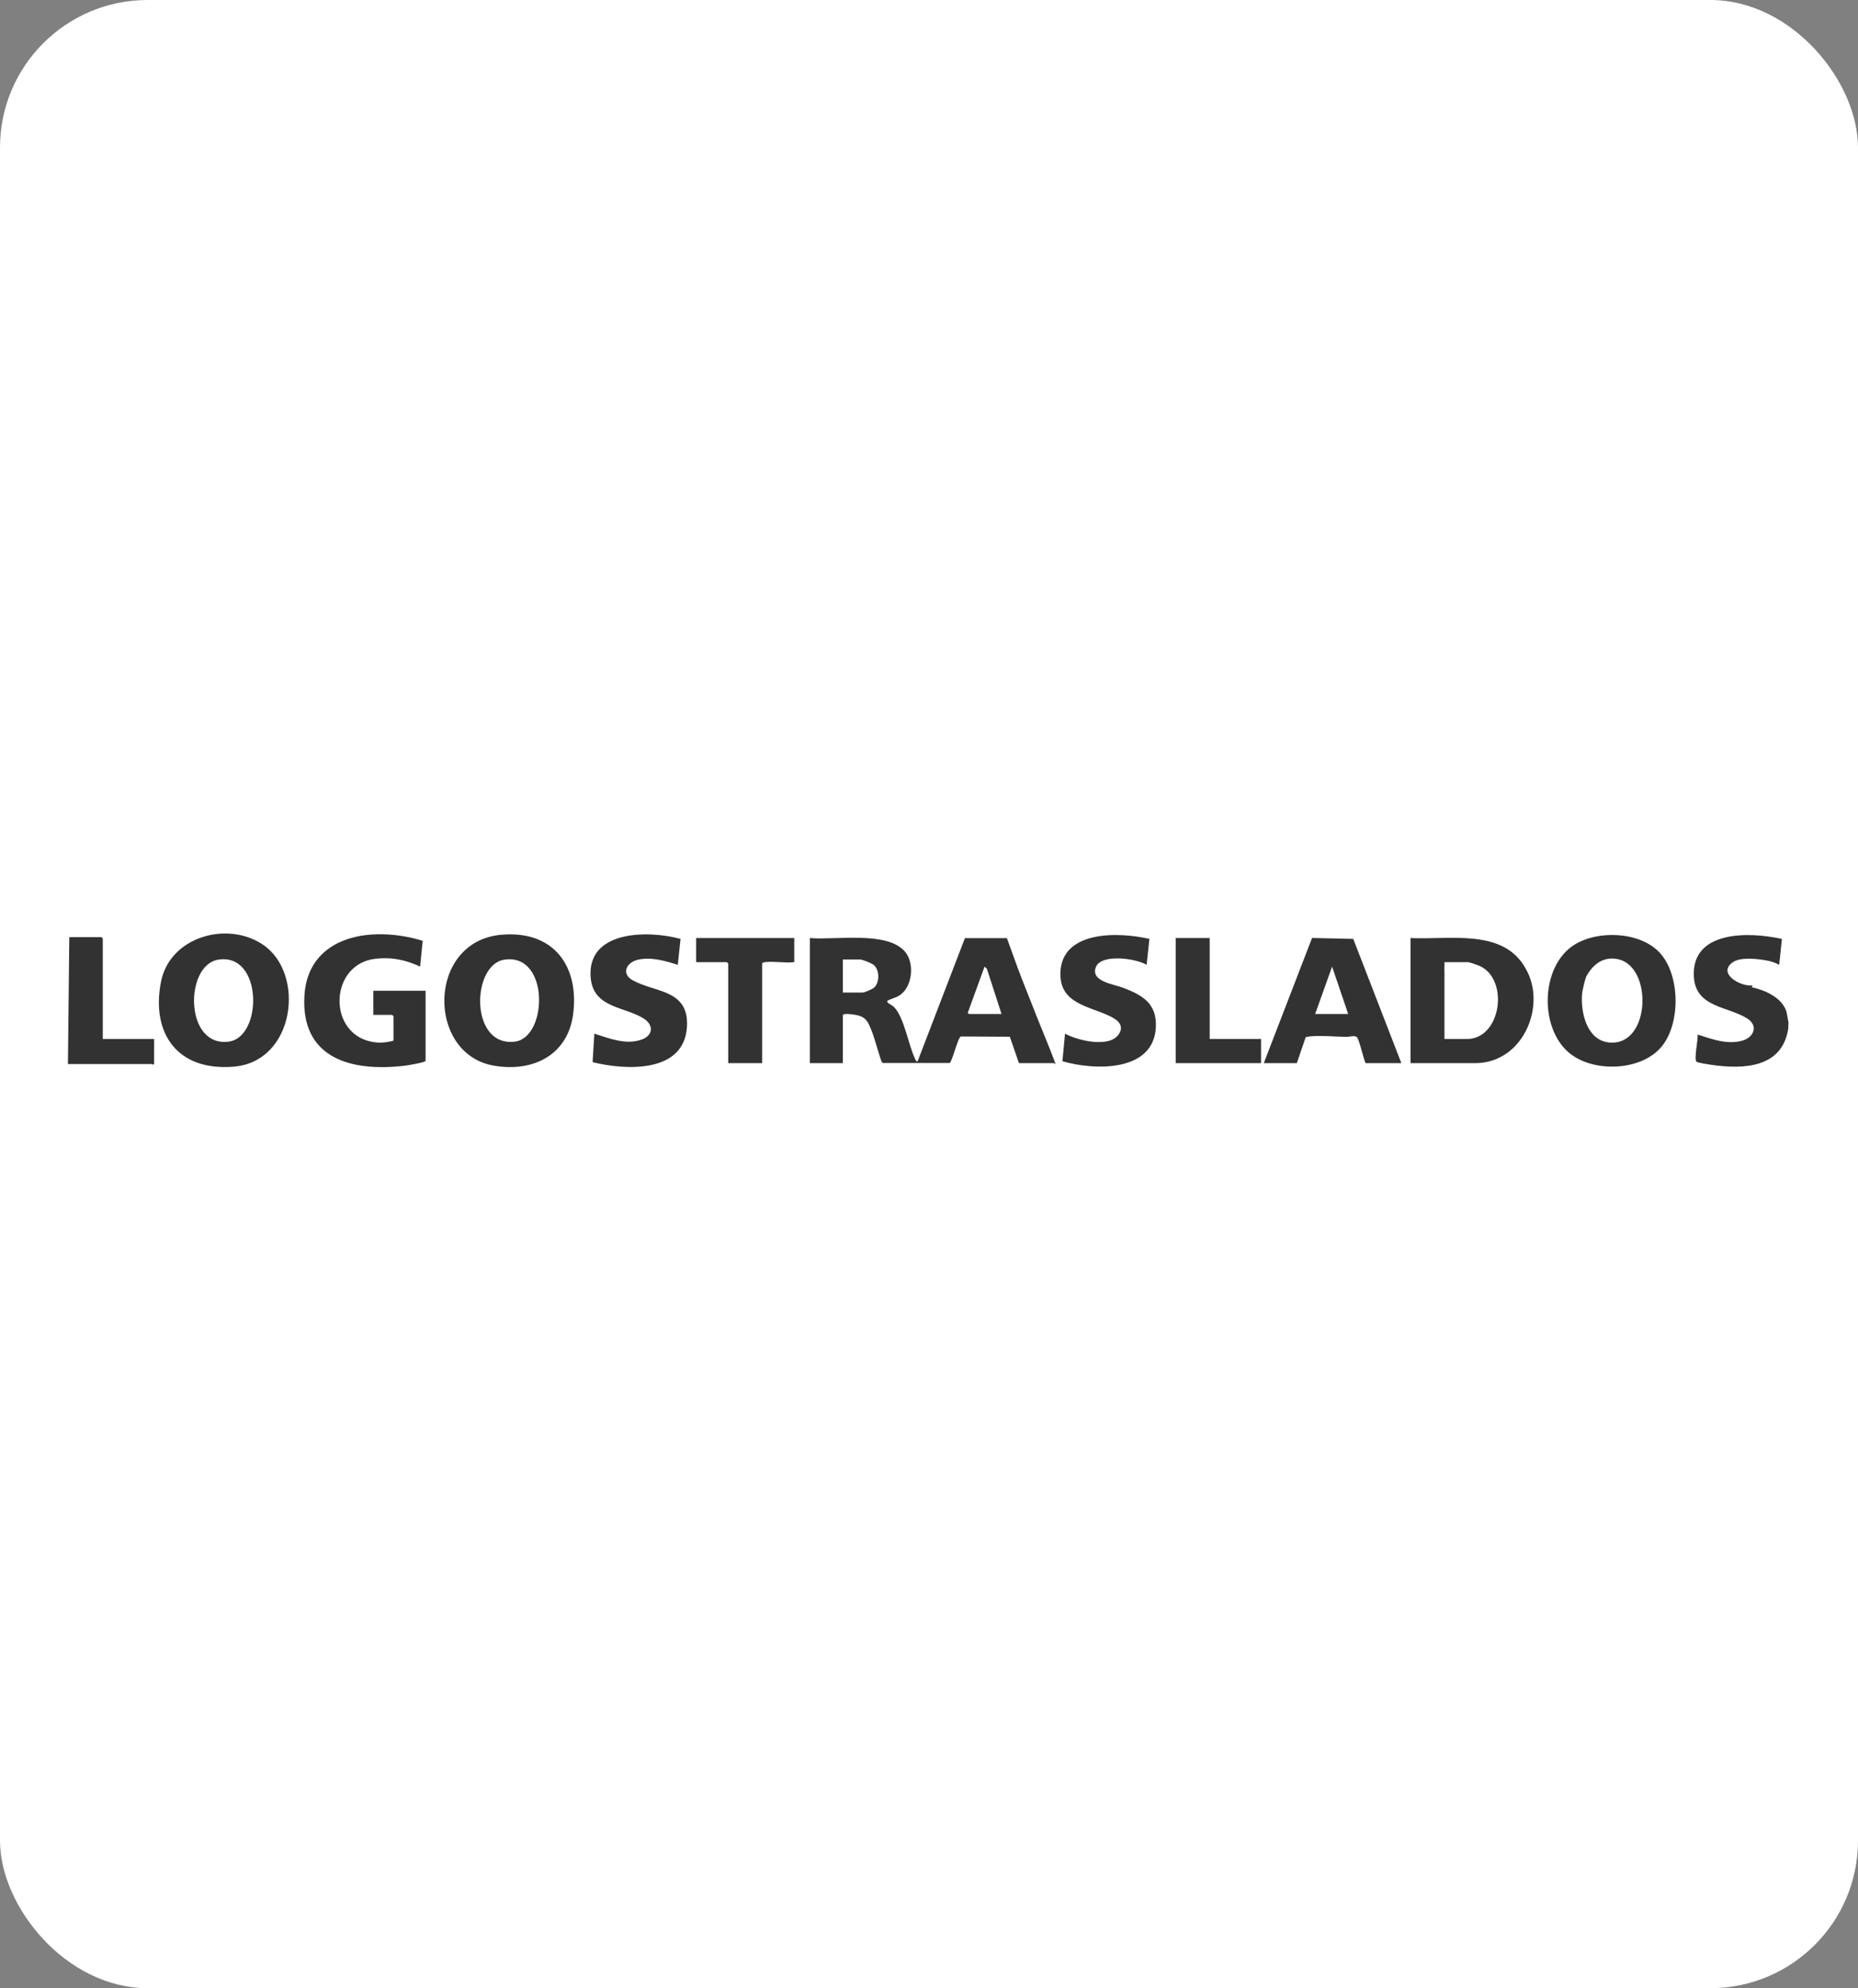
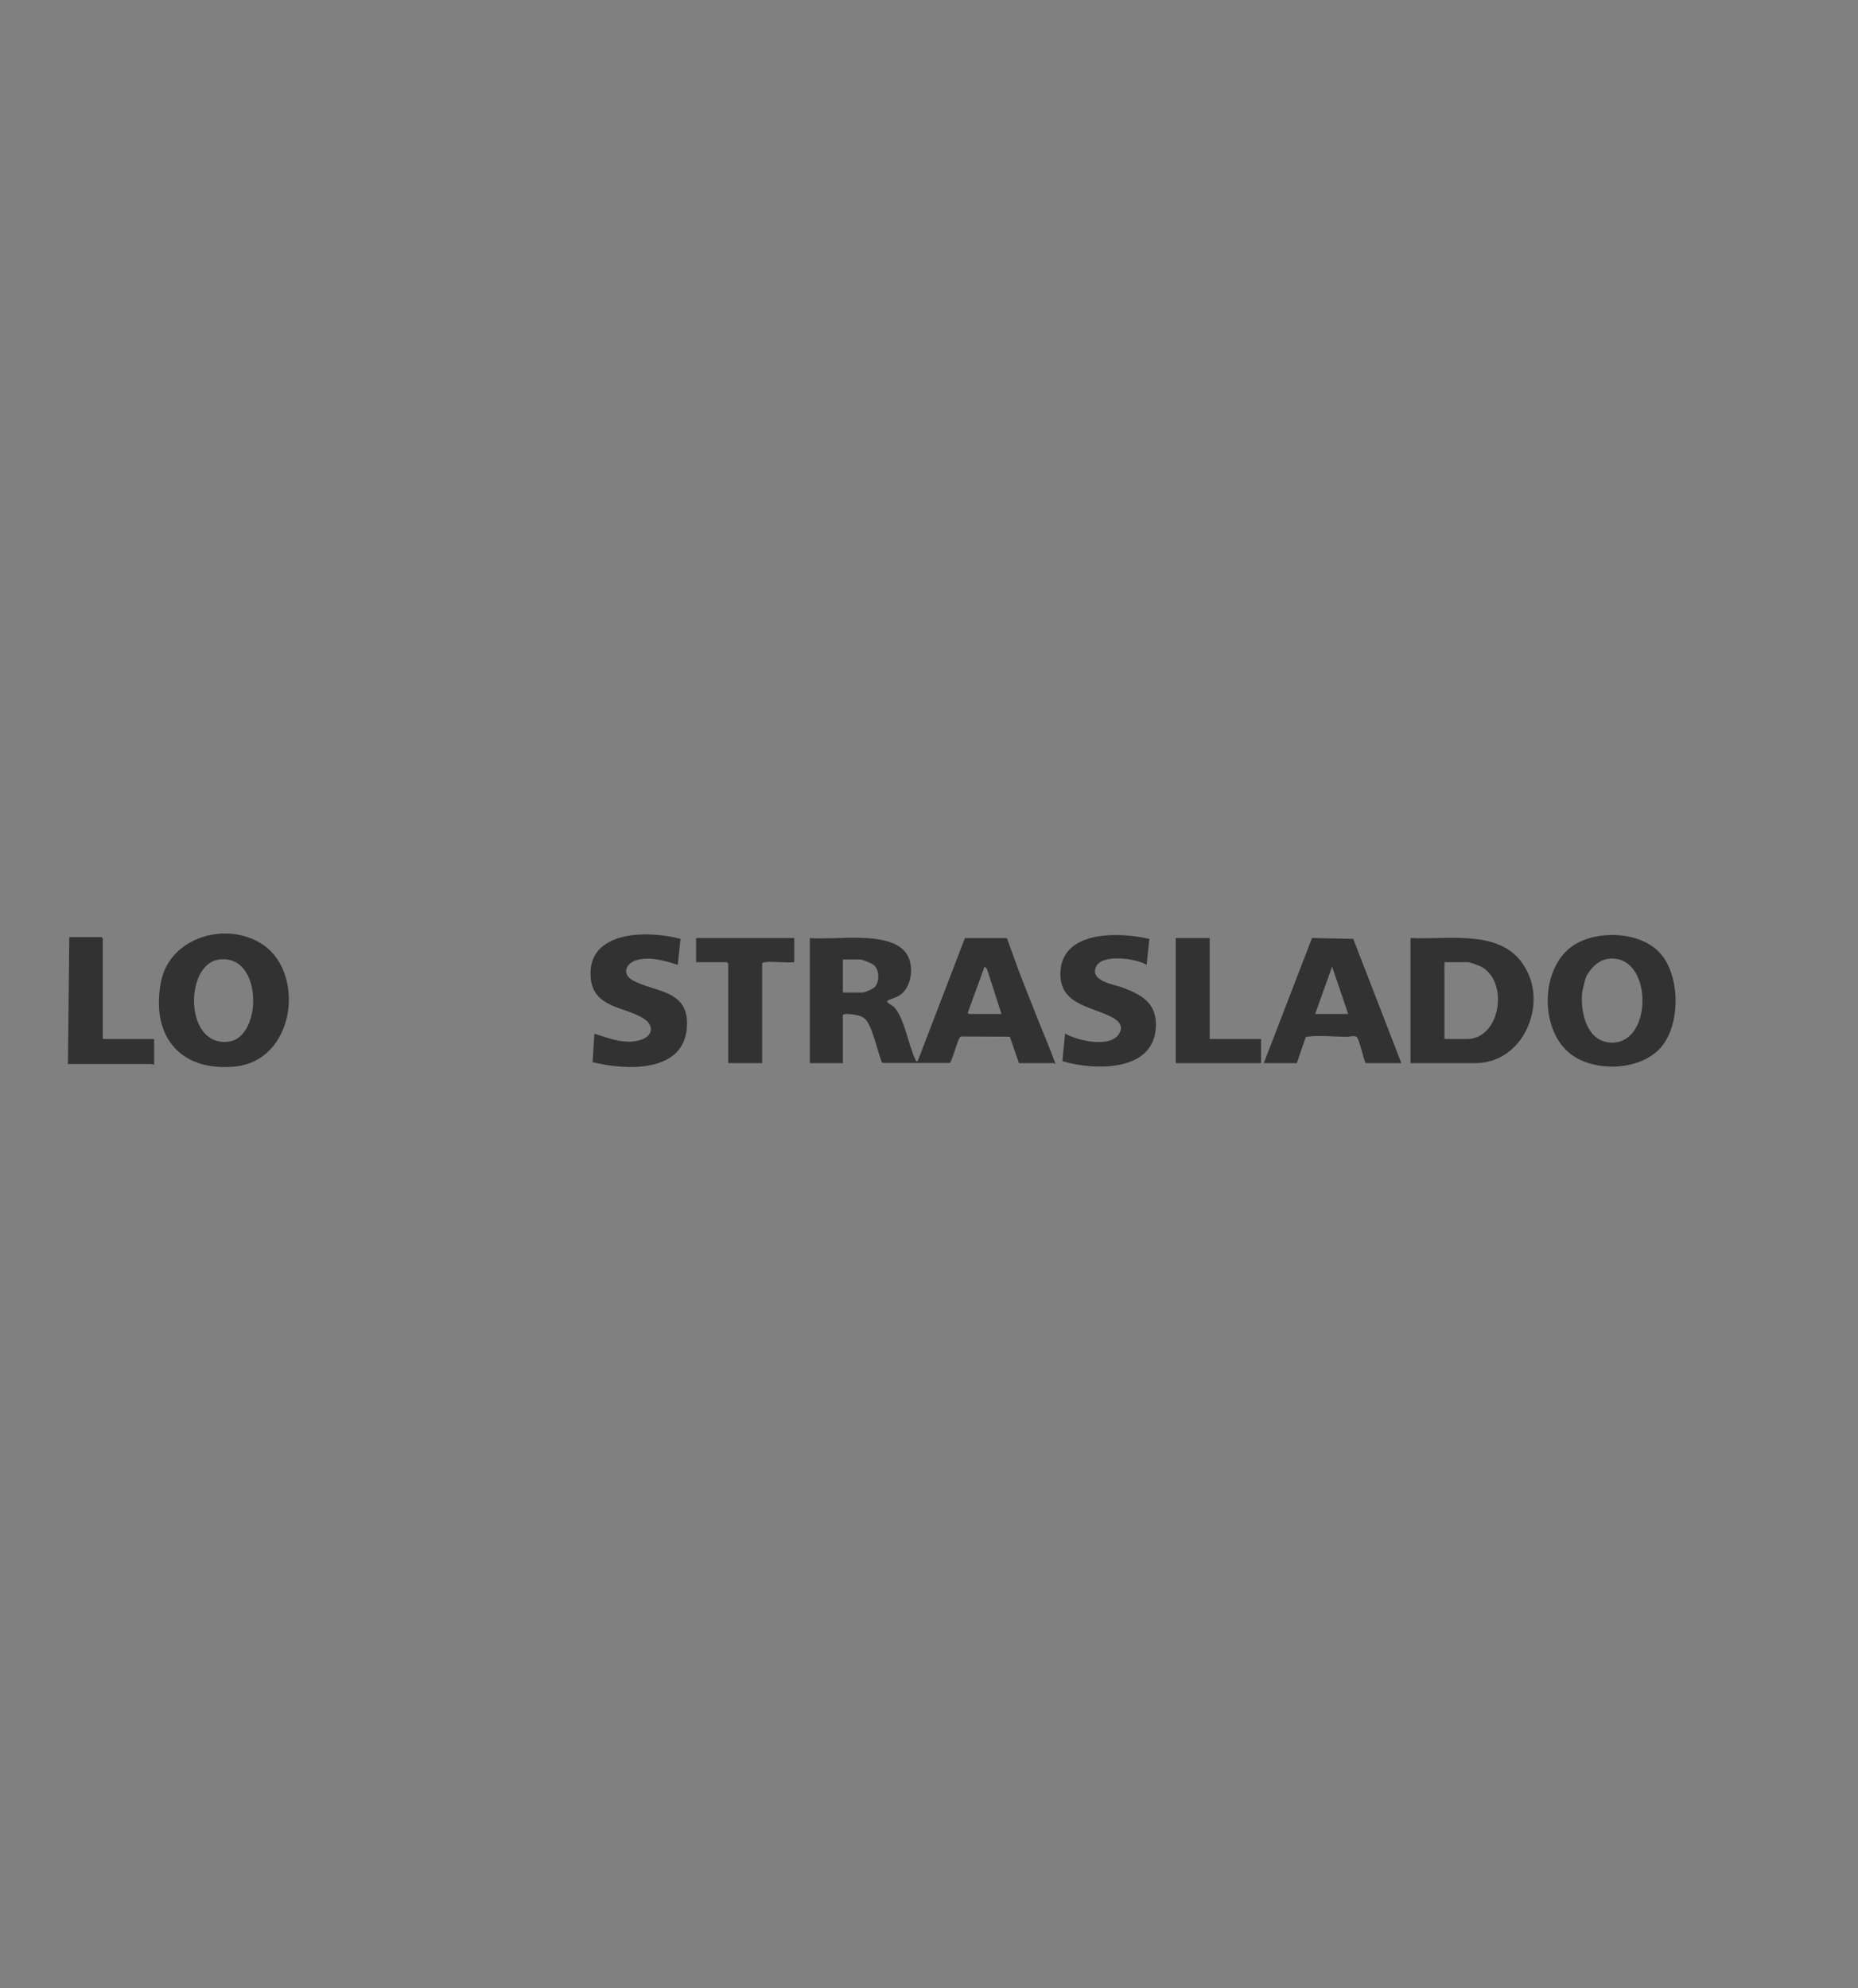
<svg xmlns="http://www.w3.org/2000/svg" width="214" height="229" viewBox="0 0 214 229" fill="none">
  <rect x="0" y="0" width="214" height="229" fill="#808080" stroke="none" />
-   <rect width="214" height="229" rx="17" fill="white" />
  <g clip-path="url(#clip0_872_24928)">
    <path d="M93.276 108.044C96.185 108.315 102.214 107.176 104.259 109.642C105.274 110.866 105.123 113.273 103.947 114.376C103.362 114.925 102.902 114.92 102.283 115.227C101.884 115.424 102.734 115.753 102.945 115.965C104.162 117.18 104.625 120.407 105.417 121.997C105.477 122.118 105.503 122.271 105.686 122.249L111.137 108.054L115.974 108.056C116.543 109.578 117.064 111.13 117.655 112.645C118.151 113.92 118.675 115.222 119.18 116.511C119.97 118.526 120.84 120.536 121.584 122.556C121.545 122.606 121.45 122.453 121.427 122.453H117.36L116.308 119.412L110.669 119.381C110.314 119.5 109.666 122.341 109.37 122.438H101.688L101.536 122.279C101.077 121.008 100.761 119.538 100.223 118.309C99.921 117.617 99.645 117.179 98.86 116.961C98.598 116.888 97.079 116.627 97.079 116.947V122.454H93.276V108.044ZM97.079 114.322H99.349C99.602 114.322 100.526 113.916 100.728 113.709C101.319 113.1 101.308 111.757 100.675 111.178C100.42 110.944 99.353 110.514 99.032 110.514H97.079V114.322ZM115.352 116.792L113.668 111.588L113.399 111.336L111.49 116.583C111.396 116.645 111.589 116.792 111.602 116.792H115.352Z" fill="#323232" />
    <path d="M162.461 108.044C166.985 108.273 173.205 106.884 175.751 111.613C178.163 115.837 175.439 122.453 169.908 122.453H162.461V108.044ZM166.37 111.955V119.674H168.957C172.815 119.674 173.823 113.119 170.63 111.355C170.386 111.22 169.276 110.823 169.063 110.823H166.37C166.399 110.997 166.328 111.813 166.37 111.853" fill="#323232" />
    <path d="M30.281 108.806C35.213 112.124 34.01 122.295 26.888 122.864C20.401 123.381 17.387 118.996 18.542 113.084C19.549 107.92 26.135 106.016 30.281 108.806ZM25.119 110.539C21.246 111.179 21.235 120.661 26.352 119.975C30.282 119.447 30.281 109.686 25.119 110.539Z" fill="#323232" />
-     <path d="M57.764 107.663C63.788 107.143 66.739 111.313 66.011 116.831C65.395 121.514 61.381 123.555 56.812 122.731C49.111 121.341 49.181 108.403 57.764 107.662V107.663ZM58.075 110.539C54.286 111.129 54.087 120.626 59.306 119.976C63.109 119.502 63.305 109.725 58.075 110.539Z" fill="#323232" />
-     <path d="M49.018 122.196C48.958 122.377 46.971 122.707 46.628 122.748C40.35 123.501 34.574 121.836 35.071 114.575C35.237 112.158 36.291 110.148 38.425 108.889C41.349 107.164 45.528 107.38 48.686 108.366L48.384 111.336C46.704 110.536 44.979 110.199 43.098 110.456C37.604 111.21 37.7 120.081 43.895 120.093C44.118 120.093 45.321 119.951 45.321 119.827V117.049C45.321 117.037 45.174 116.894 45.163 116.894H42.997V114.115H49.018V122.196Z" fill="#323232" />
    <path d="M191.155 109.728C193.564 112.311 193.606 118.084 191.246 120.705C188.832 123.386 183.471 123.546 180.734 121.271C177.284 118.406 177.421 111.318 181.293 108.845C184.025 107.1 188.882 107.291 191.155 109.728ZM182.757 112.381C182.625 112.463 182.253 114.116 182.227 114.387C182.028 116.486 182.697 119.811 185.341 120.074C190.145 120.553 190.429 111.173 186.234 110.457C184.7 110.196 183.601 110.995 182.849 112.213" fill="#323232" />
    <path d="M161.405 122.453H157.286C157.013 121.891 156.596 119.831 156.284 119.466C156.068 119.213 155.383 119.434 155.103 119.429C153.828 119.405 152.246 119.261 150.998 119.361C150.79 119.377 150.59 119.414 150.388 119.465L149.364 122.453H145.561L151.118 108.037L155.863 108.143L161.405 122.453ZM151.476 116.792H155.279L153.429 111.336L151.476 116.792Z" fill="#323232" />
    <path d="M78.383 108.148L78.066 111.131C76.611 110.672 75.038 110.2 73.496 110.538C72.136 110.837 71.505 112.164 72.897 112.926C75.487 114.345 79.382 113.96 79.121 118.283C78.799 123.602 72.125 123.305 68.254 122.339L68.456 119.056C70.194 119.609 72.114 120.4 73.947 119.724C75.163 119.276 75.326 118.132 74.236 117.385C72.097 115.918 68.341 116.191 68.034 112.621C67.565 107.164 74.581 107.108 78.385 108.146L78.383 108.148Z" fill="#323232" />
    <path d="M132.385 108.147L132.067 111.132C130.864 110.391 126.877 109.829 126.233 111.363C125.53 113.041 128.292 113.368 129.32 113.758C131.62 114.631 133.245 115.588 133.129 118.289C132.906 123.481 126.112 123.328 122.366 122.232L122.669 119.056C124.108 119.852 127.754 120.73 128.839 119.151C129.515 118.168 128.805 117.523 127.914 117.082C125.491 115.883 122.072 115.654 122.132 112.104C122.216 107.15 128.829 107.315 132.385 108.146V108.147Z" fill="#323232" />
-     <path d="M205.966 118.478C205.284 122.96 200.901 123.214 197.071 122.642C196.784 122.599 195.566 122.413 195.414 122.301C195.063 122.046 195.616 119.693 195.523 119.16C197.176 119.683 198.879 120.342 200.639 119.874C201.992 119.514 202.559 118.158 201.262 117.324C199.059 115.908 195.307 116.065 195.095 112.527C194.774 107.155 201.442 107.293 205.238 108.151L204.922 111.133C204.501 110.898 204.053 110.739 203.575 110.648C202.509 110.444 200.501 110.194 199.589 110.825C197.729 112.113 200.499 113.687 201.861 113.502L201.755 113.705C203.306 114.055 205.198 114.885 205.74 116.462C205.82 116.694 205.947 117.666 205.995 117.708" fill="#323232" />
    <path d="M91.48 108.044V110.823C90.441 110.942 89.152 110.703 88.148 110.817C88.041 110.83 87.783 110.865 87.783 110.977V122.453H83.875V110.977C83.875 110.966 83.728 110.823 83.717 110.823H80.178V108.044H91.48Z" fill="#323232" />
    <path d="M11.838 119.674H17.753V122.504C17.753 122.734 17.506 122.556 17.489 122.556H7.824L7.982 107.941H11.679C11.691 107.941 11.838 108.084 11.838 108.095V119.674Z" fill="#323232" />
    <path d="M139.329 108.044V119.674H145.244V122.453H135.421V108.044H139.329Z" fill="#323232" />
  </g>
  <defs>
    <clipPath id="clip0_872_24928">
      <rect width="198.171" height="15.392" fill="white" transform="translate(7.824 107.522)" />
    </clipPath>
  </defs>
</svg>